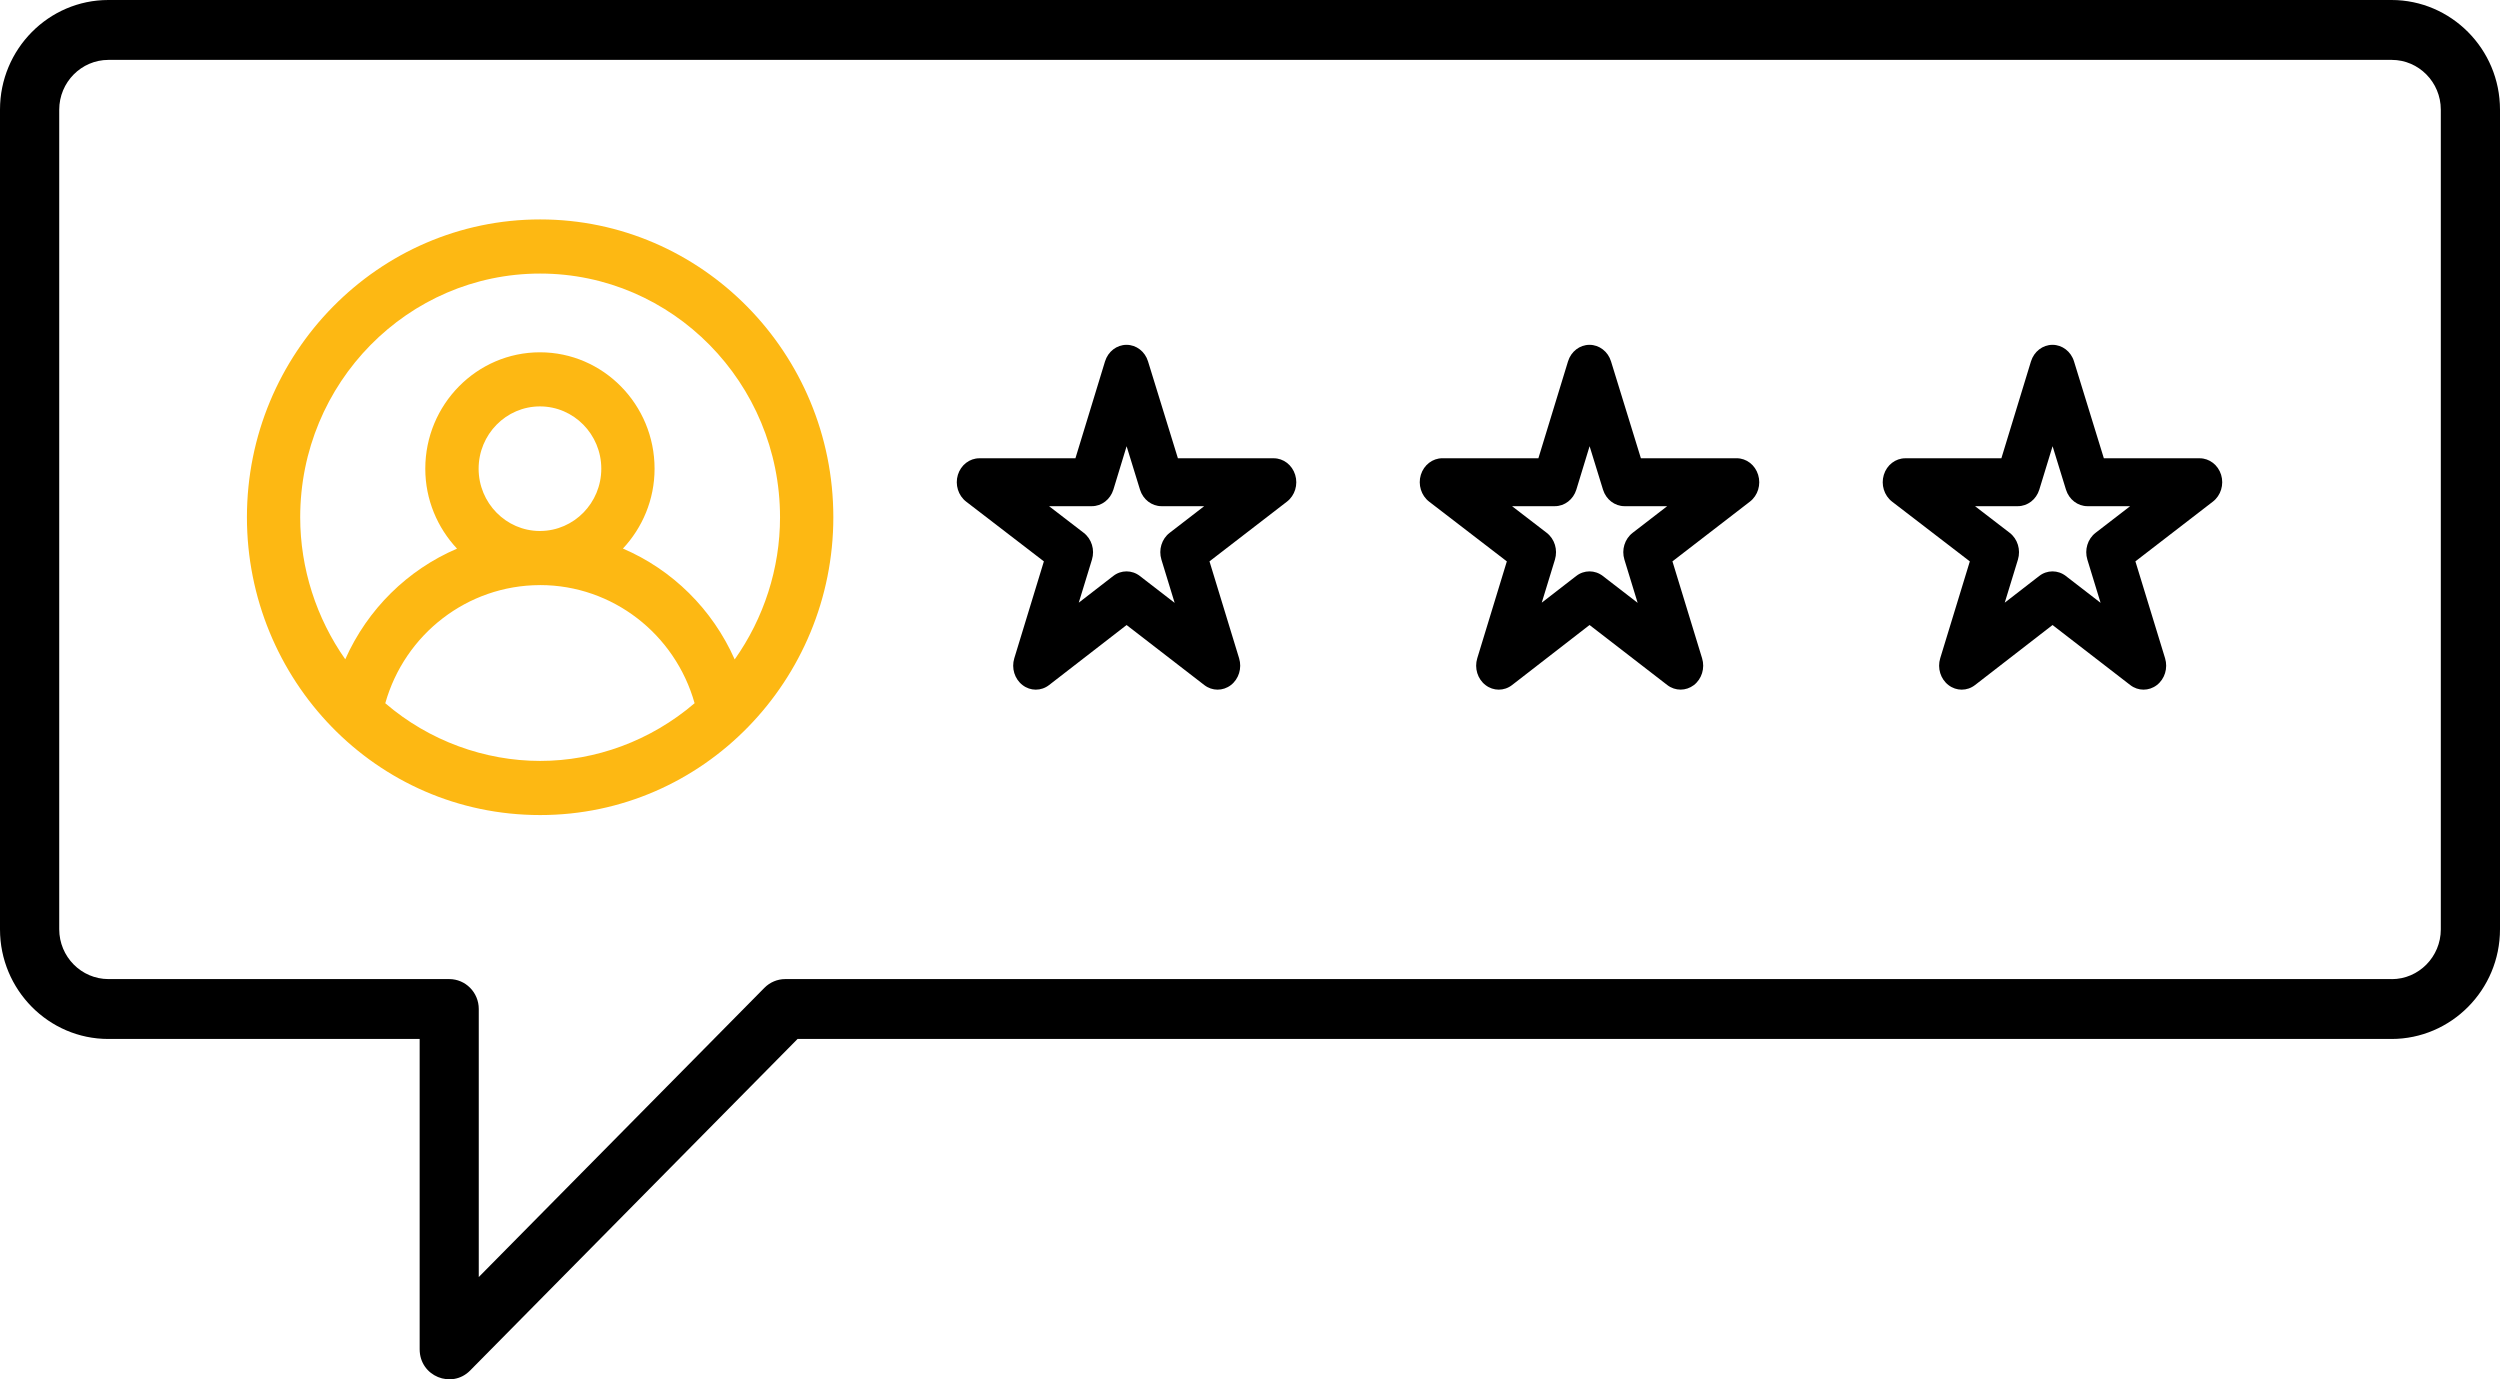
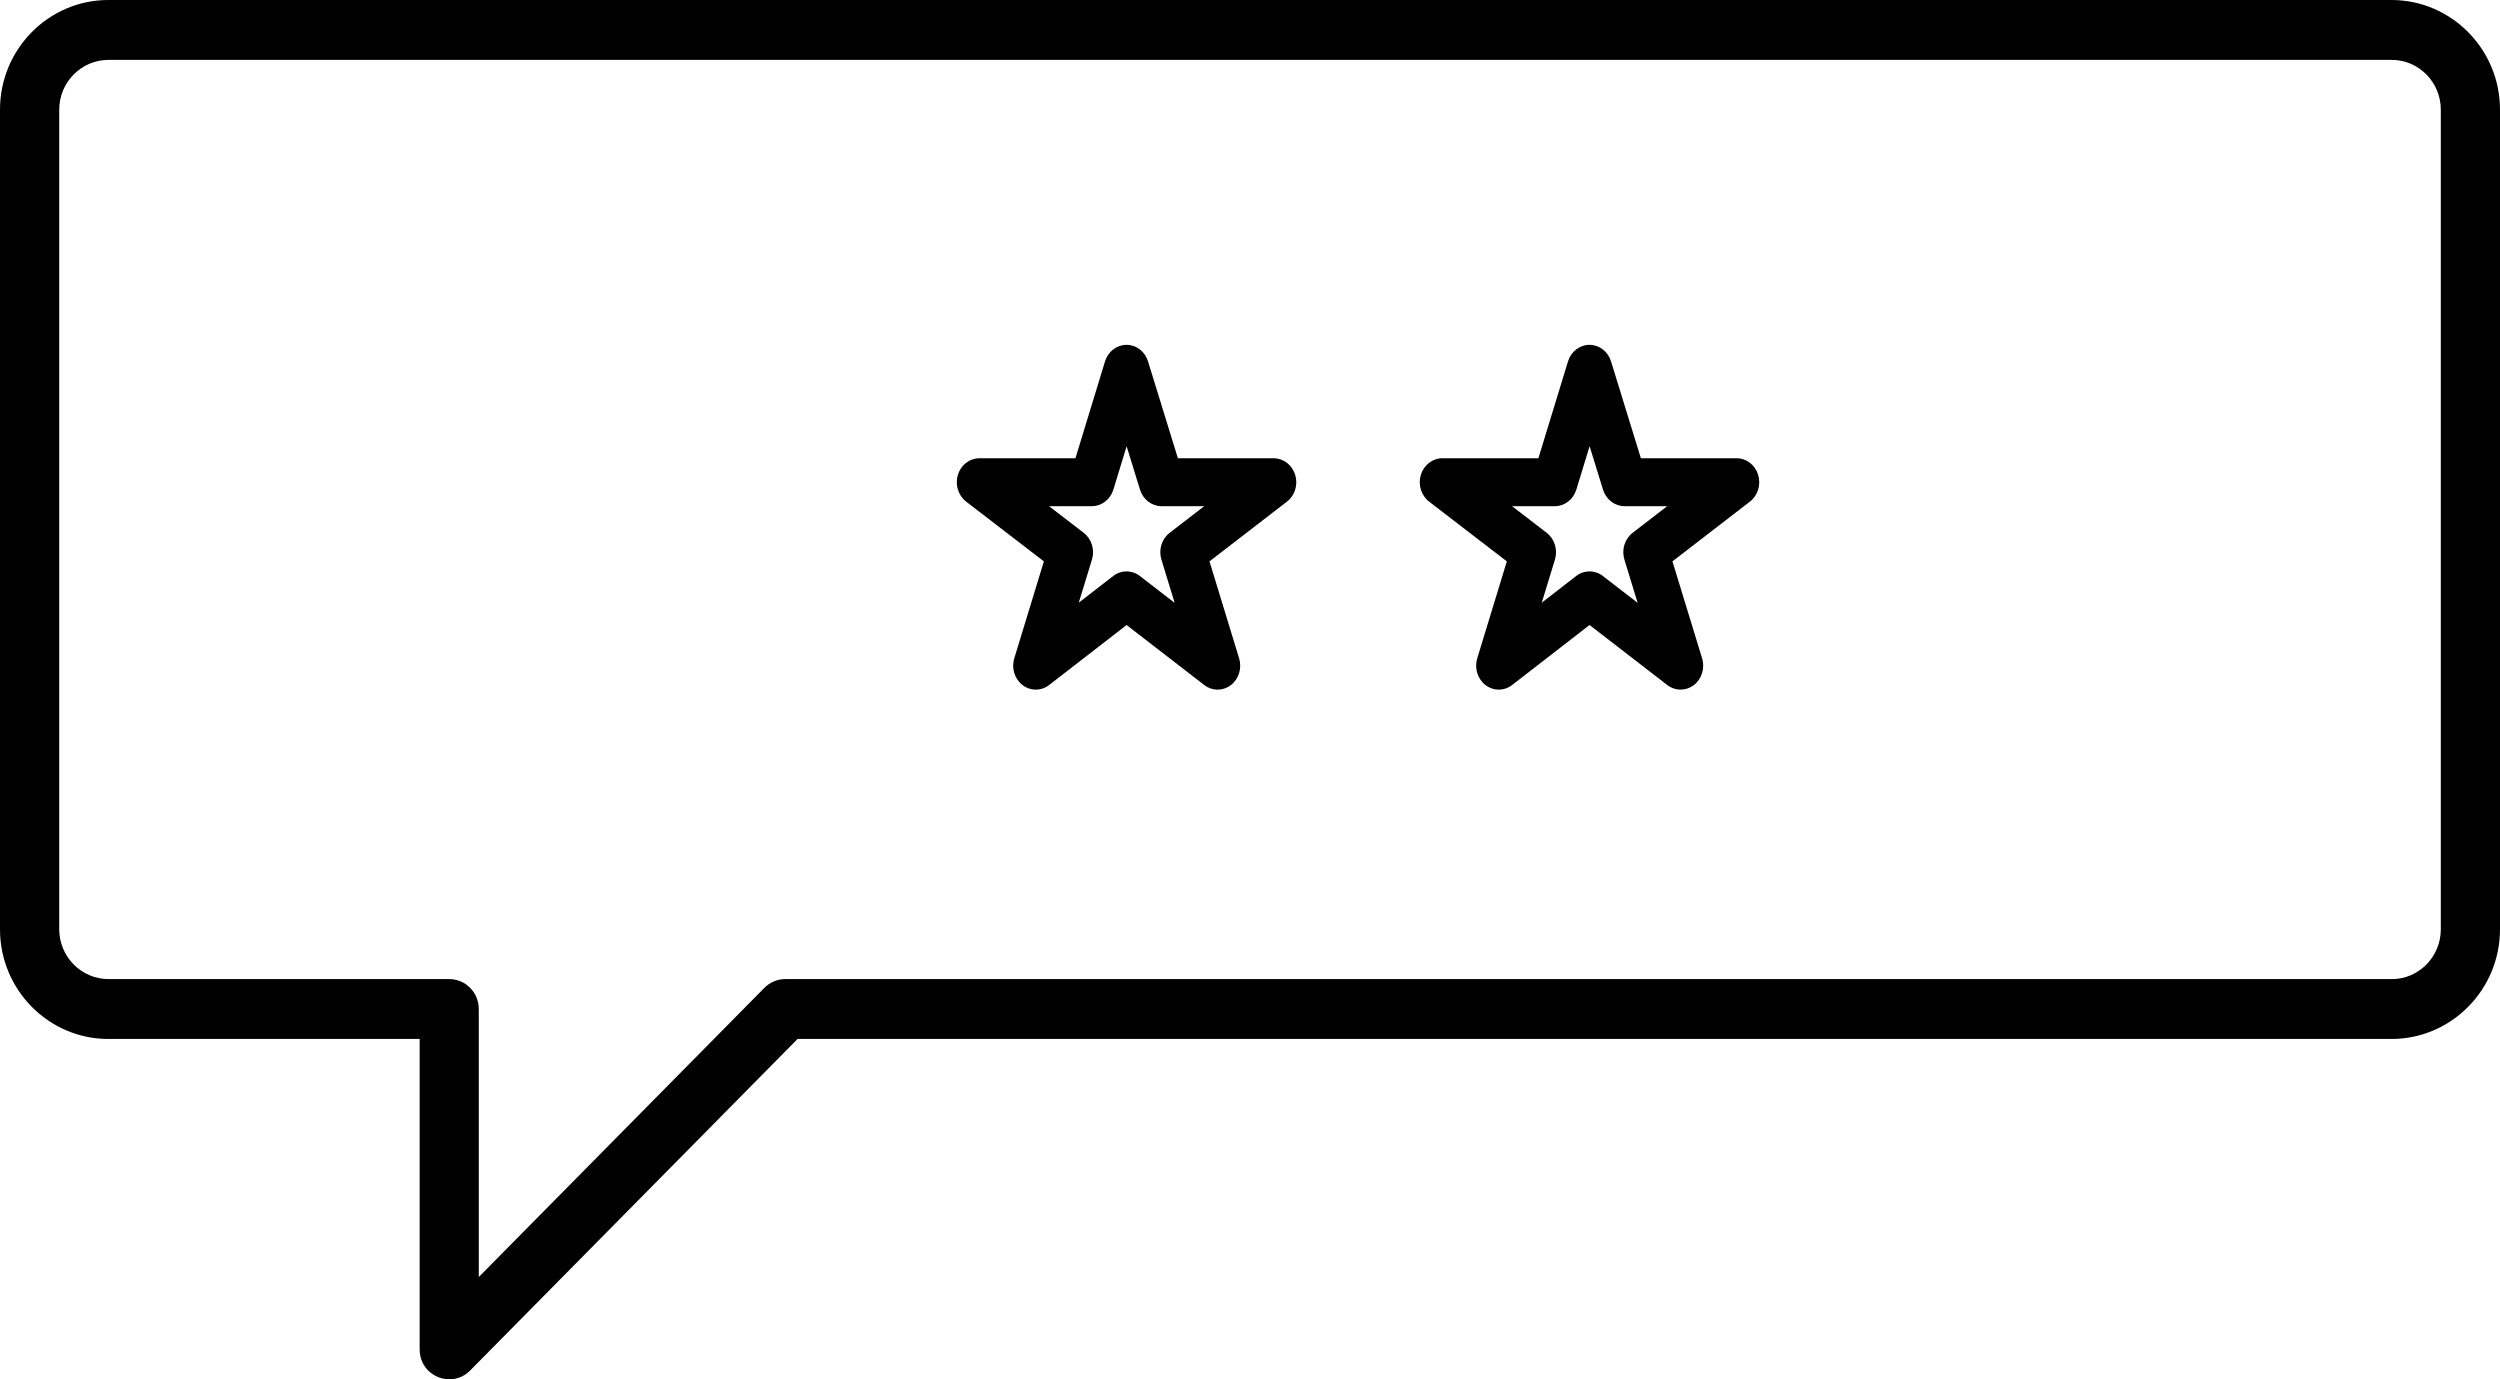
<svg xmlns="http://www.w3.org/2000/svg" width="87px" height="48px" viewBox="0 0 87 48" version="1.1">
  <title>noun-customer-reviews-3216819</title>
  <g id="Page-1" stroke="none" stroke-width="1" fill="none" fill-rule="evenodd">
    <g id="35327-LMRK-Everyware-Industry-ver2" transform="translate(-1025, -1163)" fill-rule="nonzero">
      <g id="noun-customer-reviews-3216819" transform="translate(1025, 1163)">
        <path d="M83.226,0 L3.769,0 C1.691,0 0,1.712 0,3.814 L0,32.342 C0,34.444 1.692,36.156 3.769,36.156 L14.604,36.156 L14.604,46.953 C14.604,47.899 15.721,48.341 16.36,47.695 C17.525,46.515 12.139,51.969 27.755,36.156 L83.226,36.156 C85.293,36.156 87,34.455 87,32.337 L87,3.817 C87,1.7 85.291,0 83.226,0 L83.226,0 Z M83.231,34.072 L27.327,34.072 C27.054,34.072 26.793,34.182 26.601,34.377 C25.584,35.407 30.283,30.649 16.661,44.441 L16.661,35.112 C16.661,34.538 16.201,34.072 15.634,34.072 L3.775,34.072 C2.83,34.072 2.061,33.294 2.061,32.337 L2.061,3.818 C2.061,2.862 2.83,2.084 3.775,2.084 L83.232,2.084 C84.174,2.084 84.94,2.863 84.94,3.815 L84.94,32.343 C84.94,33.293 84.176,34.074 83.232,34.074 L83.231,34.072 Z" id="Shape" fill="#000000" />
-         <path d="M18.797,7.636 C13.17,7.636 8.593,12.286 8.593,18.001 C8.593,23.63 13.058,28.364 18.797,28.364 C24.492,28.364 29,23.644 29,18.001 C29,12.286 24.422,7.636 18.797,7.636 L18.797,7.636 Z M13.408,24.472 C14.086,22.066 16.267,20.37 18.78,20.362 C18.784,20.362 18.787,20.363 18.79,20.363 C18.796,20.363 18.8,20.361 18.806,20.361 C21.316,20.366 23.494,22.064 24.172,24.472 C22.638,25.785 20.724,26.48 18.797,26.48 C16.874,26.48 14.937,25.787 13.407,24.472 L13.408,24.472 Z M16.656,16.311 C16.656,15.115 17.614,14.143 18.791,14.143 C19.968,14.143 20.925,15.115 20.925,16.311 C20.925,17.501 19.976,18.469 18.807,18.478 C18.804,18.478 18.8,18.478 18.797,18.478 C18.792,18.478 18.786,18.479 18.781,18.479 C17.609,18.473 16.656,17.503 16.656,16.311 L16.656,16.311 Z M25.567,22.948 C24.791,21.197 23.397,19.827 21.678,19.09 C22.356,18.363 22.779,17.389 22.779,16.311 C22.779,14.077 20.99,12.26 18.79,12.26 C16.591,12.26 14.8,14.077 14.8,16.311 C14.8,17.39 15.224,18.366 15.904,19.093 C14.185,19.829 12.792,21.196 12.015,22.943 C11.009,21.512 10.447,19.78 10.447,18.001 C10.447,13.324 14.192,9.52 18.796,9.52 C23.4,9.52 27.145,13.325 27.145,18.001 C27.146,19.783 26.58,21.517 25.567,22.948 L25.567,22.948 Z" id="Shape" fill="#FDB813" />
        <path d="M60.436,15.948 L57.103,15.948 L56.063,12.574 C55.957,12.232 55.655,12 55.315,12 L55.314,12 C54.973,12 54.672,12.233 54.567,12.576 L53.536,15.947 L50.194,15.947 C49.853,15.947 49.551,16.18 49.445,16.524 C49.341,16.868 49.457,17.243 49.732,17.456 L52.438,19.536 L51.408,22.909 C51.304,23.253 51.419,23.629 51.696,23.841 C51.971,24.053 52.345,24.054 52.621,23.839 L55.316,21.75 L58.022,23.84 C58.159,23.946 58.322,23.999 58.485,23.999 C58.647,23.999 58.808,23.946 58.947,23.841 C59.222,23.628 59.338,23.253 59.233,22.909 L58.201,19.535 L60.899,17.455 C61.174,17.242 61.289,16.867 61.183,16.523 C61.078,16.18 60.777,15.947 60.436,15.947 L60.436,15.948 Z M56.529,19.474 L56.99,20.979 L55.778,20.044 C55.64,19.937 55.478,19.884 55.315,19.884 C55.152,19.884 54.99,19.937 54.851,20.045 L53.653,20.973 L54.112,19.474 C54.216,19.13 54.101,18.755 53.825,18.542 L52.619,17.615 L54.109,17.615 C54.45,17.615 54.752,17.381 54.857,17.038 L55.318,15.528 L55.785,17.041 C55.891,17.382 56.193,17.615 56.533,17.615 L58.018,17.615 L56.815,18.543 C56.539,18.756 56.424,19.131 56.529,19.474 L56.529,19.474 Z" id="Shape" fill="#000000" />
        <path d="M44.324,15.948 L40.991,15.948 L39.951,12.575 C39.846,12.232 39.544,12 39.204,12 L39.203,12 C38.862,12 38.561,12.233 38.455,12.576 L37.425,15.948 L34.083,15.948 C33.742,15.948 33.44,16.18 33.334,16.524 C33.23,16.868 33.345,17.243 33.621,17.456 L36.327,19.536 L35.297,22.909 C35.192,23.253 35.308,23.629 35.585,23.841 C35.722,23.947 35.883,24 36.045,24 C36.208,24 36.371,23.947 36.509,23.839 L39.205,21.751 L41.91,23.84 C42.185,24.053 42.558,24.053 42.835,23.841 C43.11,23.629 43.226,23.253 43.121,22.909 L42.09,19.535 L44.788,17.455 C45.063,17.242 45.178,16.867 45.072,16.523 C44.966,16.18 44.665,15.948 44.324,15.948 L44.324,15.948 Z M40.417,19.474 L40.878,20.98 L39.666,20.044 C39.529,19.937 39.366,19.884 39.203,19.884 C39.04,19.884 38.878,19.937 38.74,20.045 L37.541,20.973 L38,19.474 C38.105,19.13 37.989,18.755 37.713,18.542 L36.507,17.615 L37.997,17.615 C38.338,17.615 38.64,17.381 38.746,17.038 L39.206,15.529 L39.672,17.04 C39.778,17.382 40.08,17.615 40.42,17.615 L41.906,17.615 L40.703,18.543 C40.427,18.755 40.312,19.131 40.417,19.474 L40.417,19.474 Z" id="Shape" fill="#000000" />
-         <path d="M76.547,15.948 L73.214,15.948 L72.175,12.575 C72.07,12.232 71.767,12 71.428,12 L71.426,12 C71.086,12 70.784,12.233 70.678,12.576 L69.648,15.948 L66.305,15.948 C65.964,15.948 65.662,16.18 65.557,16.524 C65.452,16.868 65.568,17.243 65.843,17.456 L68.55,19.536 L67.519,22.909 C67.415,23.253 67.53,23.629 67.807,23.841 C67.944,23.947 68.106,24 68.268,24 C68.431,24 68.593,23.947 68.732,23.839 L71.428,21.751 L74.133,23.84 C74.408,24.053 74.781,24.053 75.058,23.841 C75.334,23.629 75.449,23.253 75.345,22.909 L74.312,19.535 L77.01,17.455 C77.285,17.242 77.4,16.867 77.295,16.523 C77.189,16.18 76.888,15.948 76.547,15.948 L76.547,15.948 Z M72.64,19.474 L73.1,20.978 L71.89,20.044 C71.753,19.937 71.59,19.884 71.427,19.884 C71.264,19.884 71.102,19.937 70.963,20.045 L69.765,20.973 L70.224,19.474 C70.328,19.13 70.213,18.755 69.937,18.542 L68.731,17.615 L70.22,17.615 C70.561,17.615 70.863,17.382 70.968,17.038 L71.43,15.528 L71.896,17.04 C72.002,17.382 72.304,17.615 72.644,17.615 L74.129,17.615 L72.925,18.543 C72.65,18.756 72.535,19.131 72.64,19.474 L72.64,19.474 Z" id="Shape" fill="#000000" />
      </g>
    </g>
  </g>
</svg>